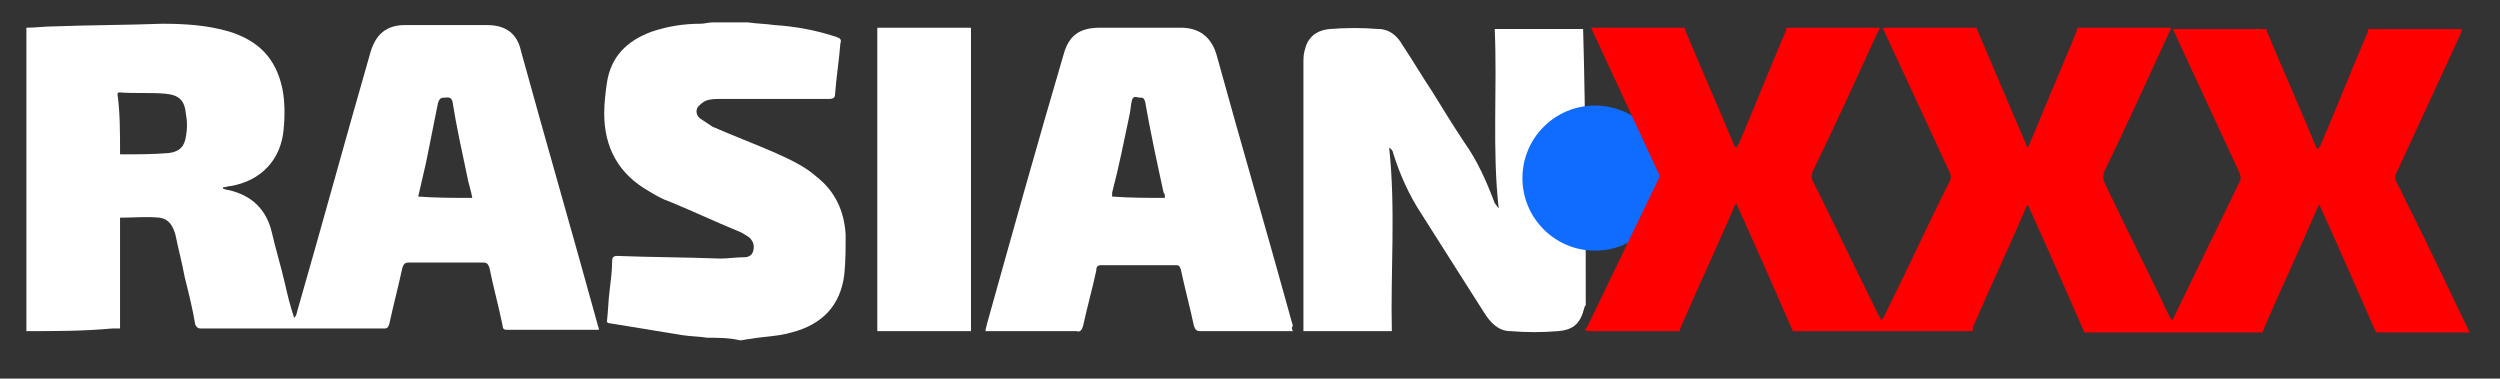
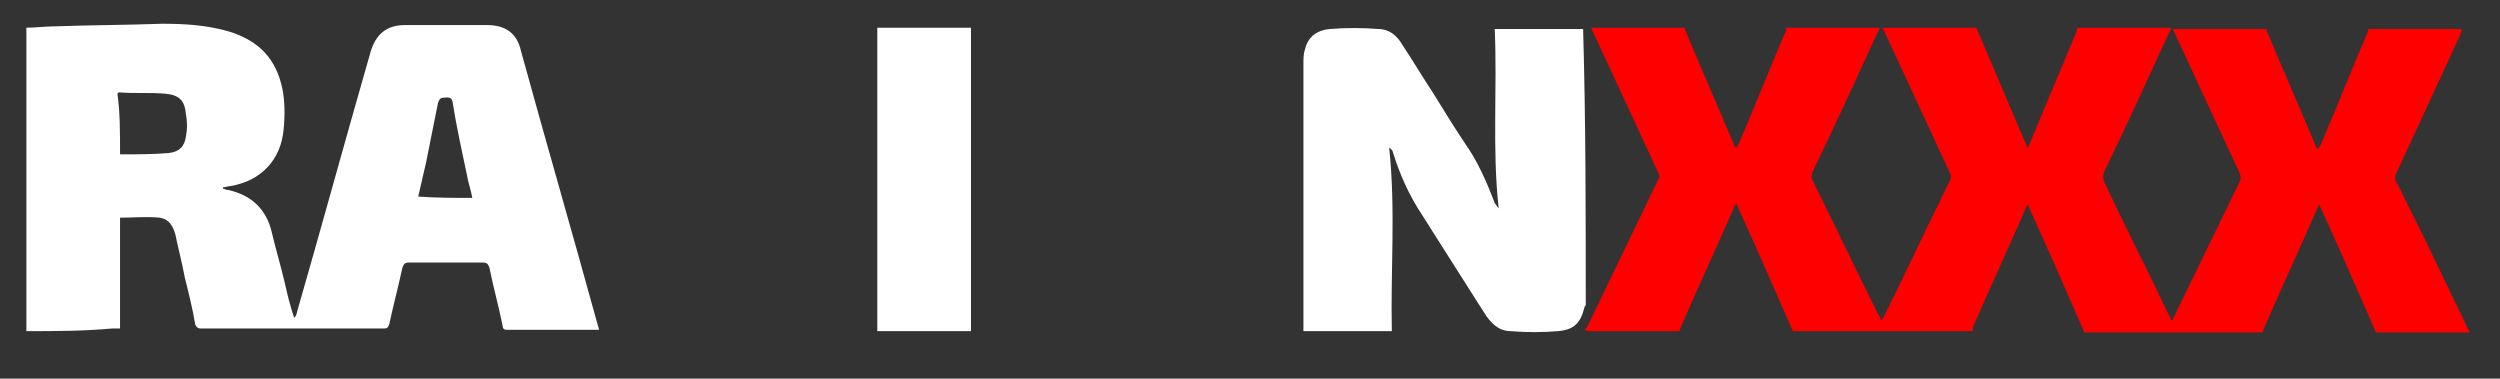
<svg xmlns="http://www.w3.org/2000/svg" version="1.1" id="Layer_1" x="0px" y="0px" viewBox="0 0 189.5 28.7" style="enable-background:new 0 0 189.5 28.7;" xml:space="preserve">
  <rect x="0" y="0" width="189.5" height="28.7" fill="#333333" stroke="none" />
  <style type="text/css">
	.st0{fill:#FFFFFF;}
	.st1{fill:#106CFF;}
	.st2{fill:#FF0001;}
</style>
  <g>
    <path class="st0" d="M2,25.1C2,17.4,2,9.8,2,2.1c0.7,0,1.4-0.1,2.1-0.1c2.7-0.1,5.5-0.1,8.2-0.2c1.7,0,3.4,0.1,5.1,0.6   c2.2,0.7,3.5,2,4,4.3c0.2,1,0.2,2.1,0.1,3.1c-0.2,2.3-1.7,3.9-4,4.3c-0.2,0-0.4,0.1-0.6,0.1c0,0,0,0.1,0,0.1c0.1,0,0.2,0.1,0.4,0.1   c1.8,0.4,2.9,1.5,3.3,3.2c0.3,1.3,0.7,2.6,1,3.9c0.2,0.9,0.4,1.7,0.7,2.6c0.1-0.1,0.2-0.3,0.2-0.4c1.9-6.6,3.7-13.2,5.6-19.8   c0.4-1.3,1.2-2,2.6-2c2.1,0,4.2,0,6.2,0c1.4,0,2.3,0.6,2.6,2c1.9,6.9,3.9,13.8,5.8,20.7c0,0.1,0.1,0.2,0.1,0.4c-0.1,0-0.1,0-0.1,0   c-2.3,0-4.6,0-6.9,0c-0.2,0-0.3-0.1-0.3-0.3c-0.3-1.5-0.7-2.9-1-4.4c-0.1-0.3-0.2-0.4-0.5-0.4c-1.9,0-3.7,0-5.6,0   c-0.3,0-0.4,0.1-0.5,0.4c-0.3,1.4-0.7,2.9-1,4.3c-0.1,0.2-0.1,0.3-0.4,0.3c-4.6,0-9.3,0-13.9,0c-0.2,0-0.3-0.1-0.4-0.3   c-0.2-1.2-0.5-2.4-0.8-3.6c-0.2-1.1-0.5-2.2-0.7-3.2c-0.2-0.7-0.5-1.2-1.2-1.3c-1-0.1-2,0-3,0c0,2.8,0,5.6,0,8.4   c-0.2,0-0.4,0-0.6,0C6.3,25.1,4.2,25.1,2,25.1z M9.1,11.7c1.3,0,2.5,0,3.7-0.1c0.8-0.1,1.2-0.5,1.3-1.3c0.1-0.5,0.1-1.1,0-1.6   c-0.1-1.1-0.5-1.5-1.6-1.6c-1.2-0.1-2.3,0-3.5-0.1c0,0,0,0-0.1,0.1C9.1,8.5,9.1,10,9.1,11.7z M35.8,15c-0.1-0.6-0.3-1.1-0.4-1.7   c-0.4-1.9-0.8-3.7-1.1-5.6c-0.1-0.4-0.4-0.3-0.6-0.3c-0.3,0-0.4,0.1-0.5,0.4c-0.3,1.5-0.6,3-0.9,4.5c-0.2,0.9-0.4,1.7-0.6,2.6   C33.1,15,34.4,15,35.8,15z" />
    <path class="st0" d="M120.2,23.1c0,0.1-0.1,0.1-0.1,0.2c-0.3,1.2-0.8,1.7-2,1.8c-1.2,0.1-2.4,0.1-3.6,0c-0.9,0-1.5-0.6-2-1.4   c-0.7-1.1-1.4-2.2-2.1-3.3c-0.9-1.4-1.7-2.7-2.6-4.1c-1-1.5-1.7-3.1-2.2-4.7c0-0.1-0.1-0.3-0.3-0.4c0.5,4.7,0.1,9.3,0.2,13.9   c-2.3,0-4.4,0-6.7,0c0-0.2,0-0.3,0-0.4c0-6.6,0-13.3,0-19.9c0-0.3,0-0.7,0.1-1c0.2-0.9,0.8-1.5,1.9-1.6c1.2-0.1,2.5-0.1,3.7,0   c0.8,0,1.4,0.5,1.8,1.2c0.8,1.2,1.5,2.4,2.3,3.6c0.8,1.3,1.6,2.6,2.4,3.8c1,1.4,1.7,3,2.3,4.6c0.1,0.1,0.2,0.3,0.3,0.4   c-0.5-4.5-0.1-9.1-0.3-13.6c2.3,0,4.5,0,6.7,0C120.2,9.1,120.2,16.1,120.2,23.1z" />
-     <path class="st0" d="M53.6,25.6c-0.6-0.1-1.3-0.1-1.9-0.2c-1.8-0.3-3.7-0.6-5.5-0.9c-0.1,0-0.1,0-0.2-0.1c0.1-0.8,0.1-1.5,0.2-2.3   c0.1-0.8,0.2-1.6,0.2-2.3c0-0.3,0.1-0.4,0.4-0.4c2.6,0.1,5.2,0.1,7.8,0.2c0.6,0,1.2-0.1,1.8-0.1c0.3,0,0.6-0.1,0.7-0.5   c0.1-0.4,0-0.7-0.3-1c-0.3-0.2-0.6-0.4-0.9-0.5c-1.7-0.7-3.4-1.5-5.1-2.2c-0.6-0.2-1.1-0.5-1.6-0.8c-2.3-1.3-3.4-3.3-3.4-5.9   c0-0.8,0.1-1.6,0.2-2.3c0.3-2,1.5-3.2,3.4-3.9c1.2-0.4,2.4-0.6,3.7-0.6c0.3,0,0.6-0.1,0.9-0.1c0.9,0,1.8,0,2.7,0   c0.7,0.1,1.3,0.1,2,0.2c1.6,0.1,3.2,0.4,4.7,0.9c0.3,0.1,0.4,0.2,0.3,0.5c-0.1,1.3-0.3,2.5-0.4,3.8c0,0.3-0.1,0.4-0.5,0.4   c-2.7,0-5.4,0-8.1,0c-0.4,0-0.8,0-1.1,0.1c-0.3,0.1-0.5,0.3-0.7,0.5c-0.2,0.3-0.1,0.7,0.2,0.9c0.3,0.2,0.6,0.4,0.9,0.6   c1.6,0.7,3.2,1.3,4.8,2c1.1,0.5,2.2,1,3.1,1.8c1.4,1.1,2.1,2.6,2.2,4.4c0,1,0,2-0.1,3c-0.3,2.4-1.7,3.8-4,4.4   c-1,0.3-2.1,0.3-3.2,0.5c-0.2,0-0.5,0.1-0.7,0.1C55.3,25.6,54.4,25.6,53.6,25.6z" />
-     <path class="st0" d="M98,25.1c-1.1,0-2.2,0-3.3,0c-1.2,0-2.5,0-3.7,0c-0.3,0-0.4-0.1-0.5-0.4c-0.3-1.4-0.7-2.9-1-4.3   c-0.1-0.3-0.2-0.3-0.4-0.3c-1.9,0-3.8,0-5.6,0c-0.3,0-0.4,0.1-0.4,0.4c-0.3,1.4-0.7,2.8-1,4.2c-0.1,0.3-0.2,0.5-0.5,0.4   c-2.1,0-4.3,0-6.4,0c-0.1,0-0.3,0-0.5,0c0-0.2,0.1-0.4,0.1-0.5c1.9-6.8,3.8-13.6,5.8-20.4c0.4-1.5,1.2-2.1,2.8-2.1c2,0,4.1,0,6.1,0   c1.4,0,2.3,0.7,2.7,2c1.9,6.9,3.9,13.7,5.8,20.6C97.9,24.8,97.9,24.9,98,25.1z M88.3,15c0-0.2,0-0.3-0.1-0.4   c-0.5-2.3-1-4.6-1.4-6.9c-0.1-0.3-0.2-0.3-0.4-0.3c-0.2,0-0.5-0.2-0.6,0.2c-0.1,0.4-0.1,0.8-0.2,1.2c-0.4,1.9-0.8,3.9-1.3,5.8   c0,0.1,0,0.2,0,0.3C85.7,15,86.9,15,88.3,15z" />
    <path class="st0" d="M73.6,25.1c-2.4,0-4.7,0-7.1,0c0-7.7,0-15.3,0-23c2.4,0,4.7,0,7.1,0C73.6,9.8,73.6,17.4,73.6,25.1z" />
  </g>
-   <circle class="st1" cx="120.9" cy="13.5" r="5.5" />
  <g>
    <path class="st2" d="M149.5,25.1c-4.5,0-9,0-13.6,0c-1.4-3.2-2.8-6.4-4.3-9.7c-0.1,0.2-0.2,0.3-0.2,0.4c-1.3,3-2.7,6-4,9   c0,0.1-0.1,0.2-0.1,0.3c-2.3,0-4.6,0-6.9,0c-0.1,0-0.2-0.1-0.3-0.1c0.1-0.1,0.1-0.1,0.2-0.2c1.8-3.7,3.6-7.5,5.4-11.2   c0.1-0.1,0.1-0.4,0-0.5c-1.7-3.7-3.4-7.3-5.1-11c2.4,0,4.7,0,7.1,0c0,0,0,0.1,0,0.1c1.2,2.9,2.5,5.8,3.7,8.7c0,0.1,0.1,0.2,0.2,0.3   c0.1-0.1,0.1-0.2,0.2-0.3c1.2-2.8,2.3-5.6,3.5-8.4c0.1-0.1,0.1-0.3,0.1-0.4c2.4,0,4.7,0,7.1,0c-0.1,0.1-0.1,0.3-0.2,0.4   c-1.6,3.5-3.2,7-4.9,10.5c-0.1,0.3-0.1,0.5,0,0.7c1.7,3.4,3.3,6.8,5,10.2c0.1,0.1,0.1,0.2,0.2,0.4c0.1-0.1,0.1-0.2,0.2-0.3   c1.7-3.4,3.3-6.9,5-10.3c0.1-0.2,0.1-0.4,0-0.6c-1.7-3.7-3.4-7.3-5.1-11c2.4,0,4.7,0,7.1,0c1.3,3,2.5,5.9,3.8,8.9   c0,0.1,0.1,0.1,0.1,0.2c0.1-0.1,0.1-0.2,0.1-0.2c1.2-2.9,2.4-5.7,3.6-8.6c0-0.1,0-0.2,0.1-0.3c2.4,0,4.7,0,7.1,0   c-0.1,0.1-0.1,0.3-0.2,0.4c-1.6,3.5-3.2,7-4.9,10.5c-0.1,0.3-0.1,0.5,0,0.8c1.6,3.4,3.3,6.7,4.9,10.1c0.1,0.1,0.1,0.2,0.2,0.4   c0.1-0.1,0.1-0.1,0.1-0.1c1.7-3.5,3.4-7,5.1-10.5c0.1-0.1,0-0.4,0-0.5c-1.7-3.7-3.4-7.3-5.1-11c2.4,0,4.7,0,7.1,0c0,0,0,0.1,0,0.1   c1.2,2.9,2.5,5.8,3.7,8.7c0,0.1,0.1,0.2,0.2,0.3c0.1-0.1,0.1-0.2,0.2-0.3c1.2-2.8,2.3-5.6,3.5-8.4c0.1-0.1,0.1-0.3,0.1-0.4   c2.4,0,4.7,0,7.1,0c0,0.1-0.1,0.3-0.1,0.4c-1.6,3.5-3.2,6.9-4.8,10.4c-0.2,0.3-0.2,0.6,0,0.9c0.4,0.7,0.7,1.5,1.1,2.2   c1.5,3,2.9,6,4.4,9.1c-2.4,0-4.7,0-7.1,0c-1.4-3.2-2.8-6.4-4.3-9.7c-0.1,0.2-0.2,0.3-0.2,0.4c-1.3,3-2.7,6-4,9   c0,0.1-0.1,0.2-0.1,0.3c-4.5,0-9,0-13.5,0c-1.4-3.2-2.8-6.4-4.3-9.7c-0.1,0.2-0.2,0.3-0.2,0.4c-1.3,3-2.7,6-4,9   C149.6,24.9,149.6,25,149.5,25.1z" />
  </g>
</svg>